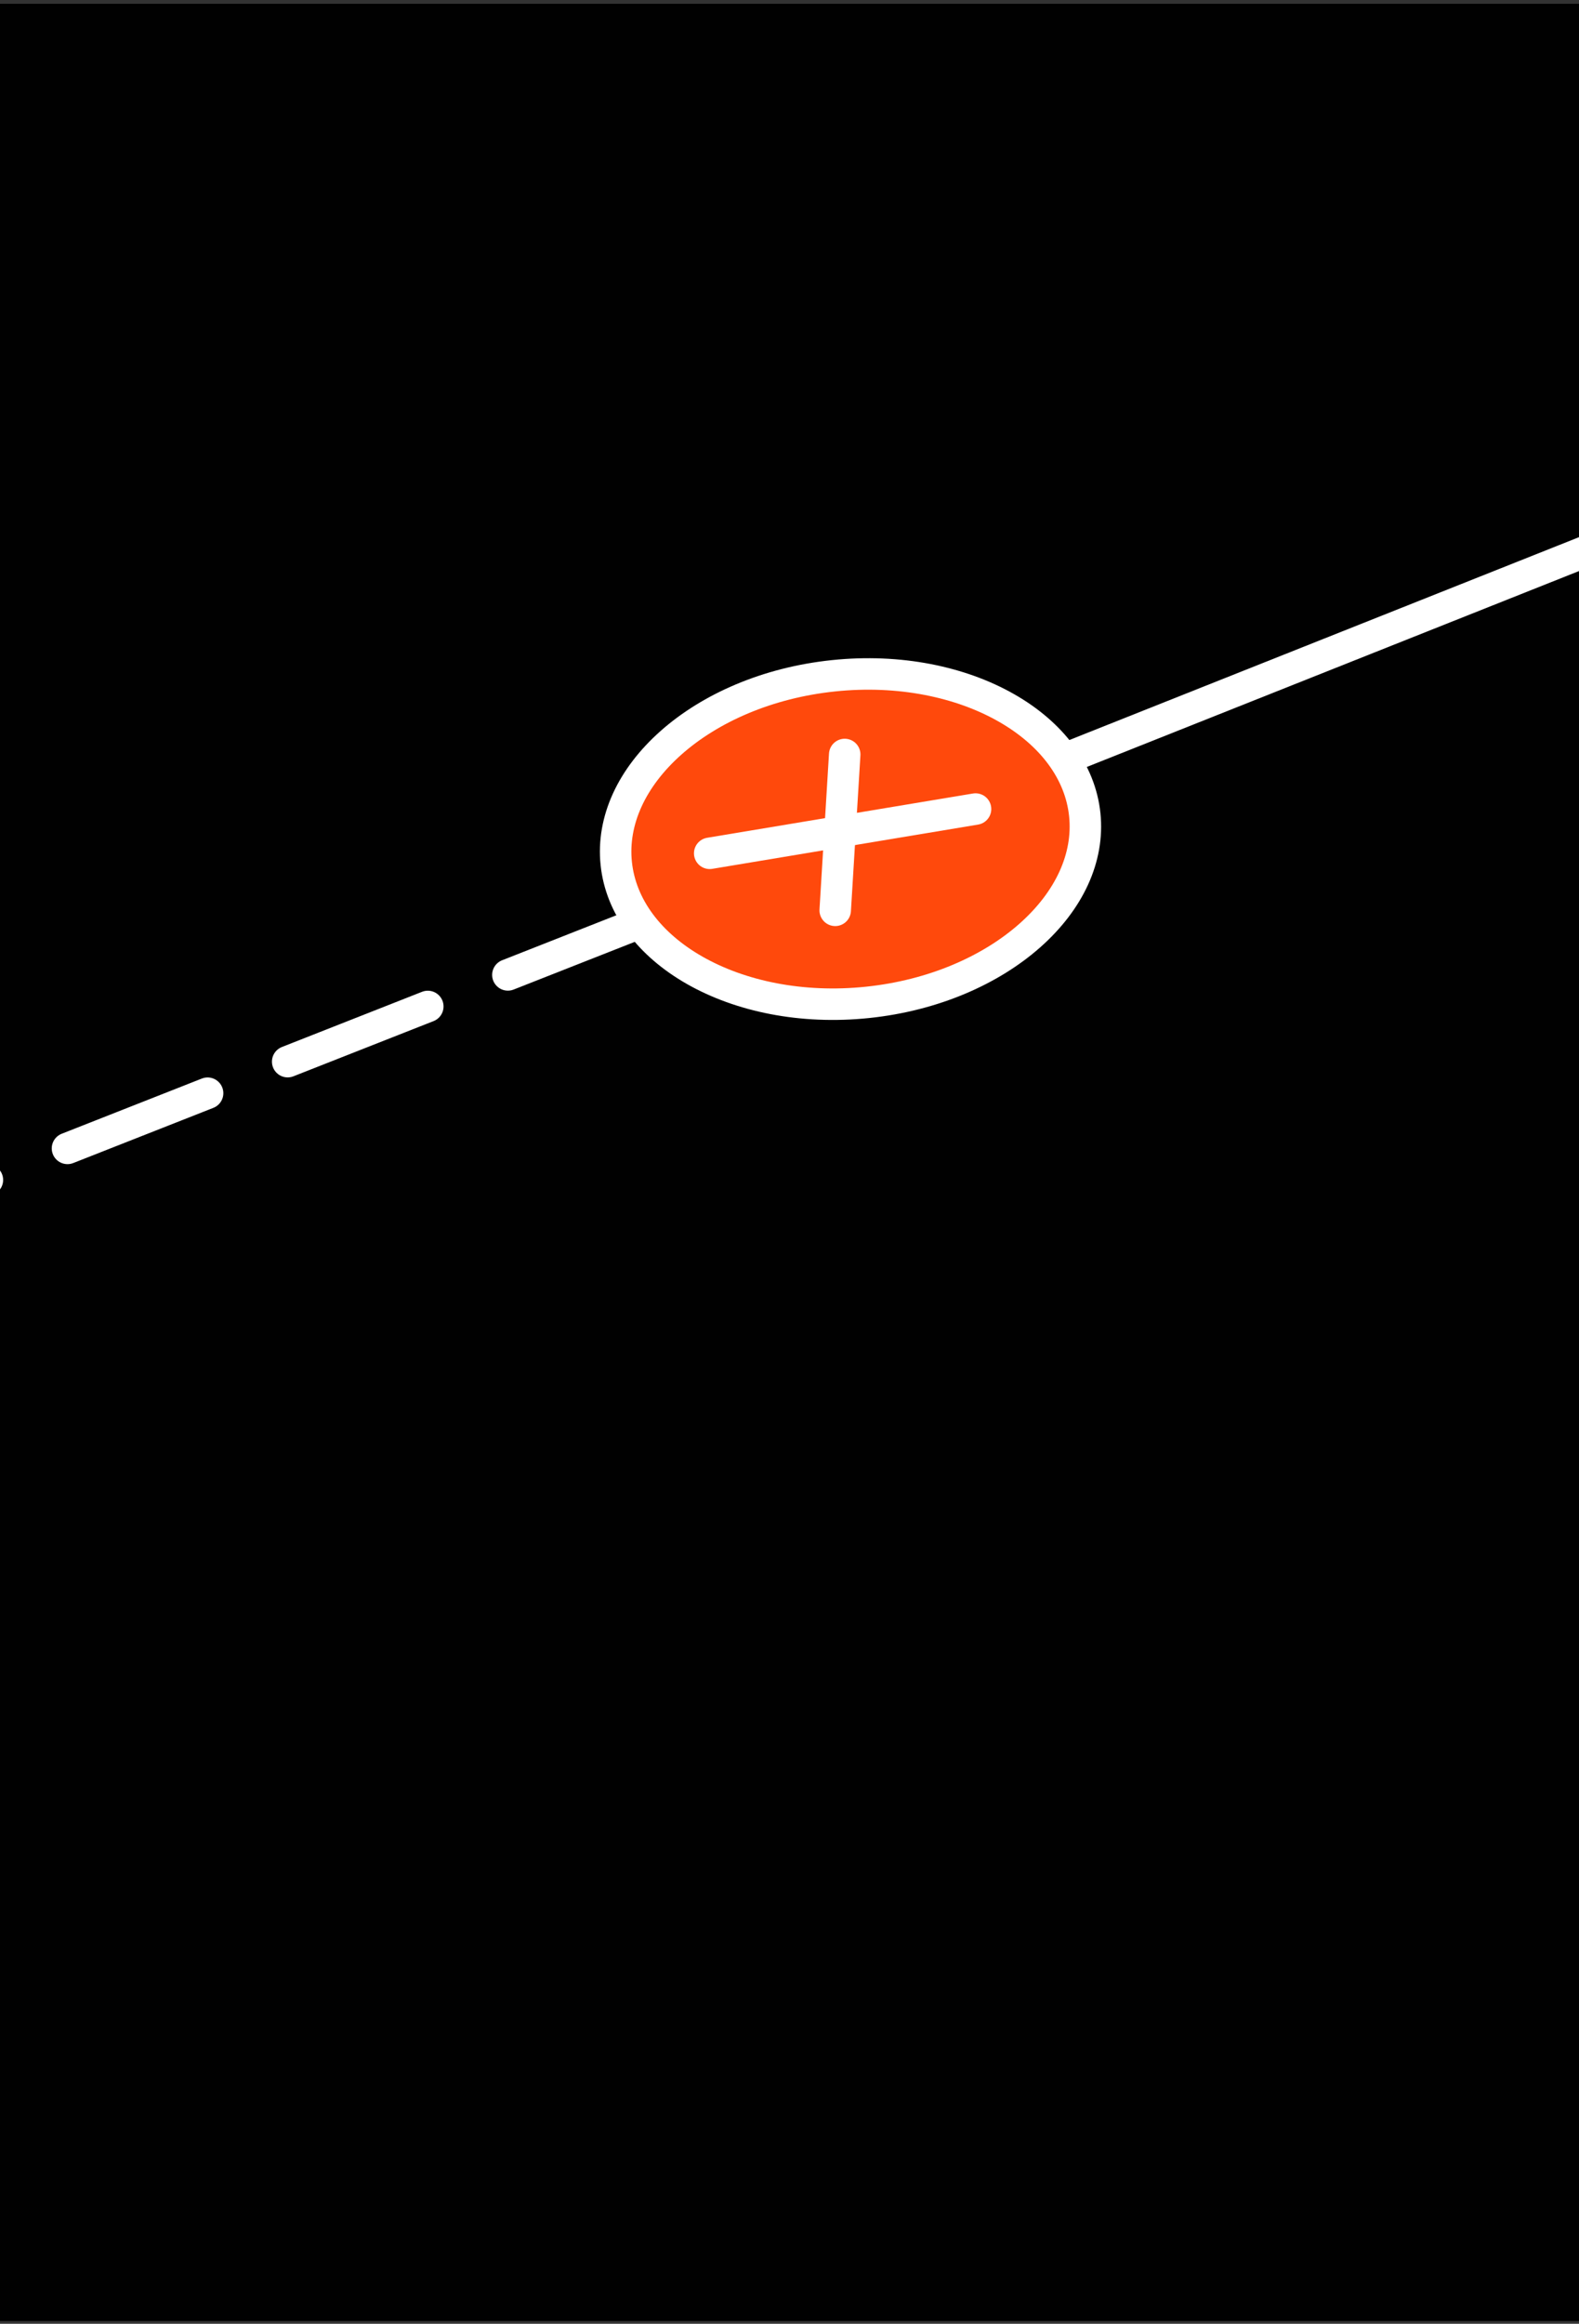
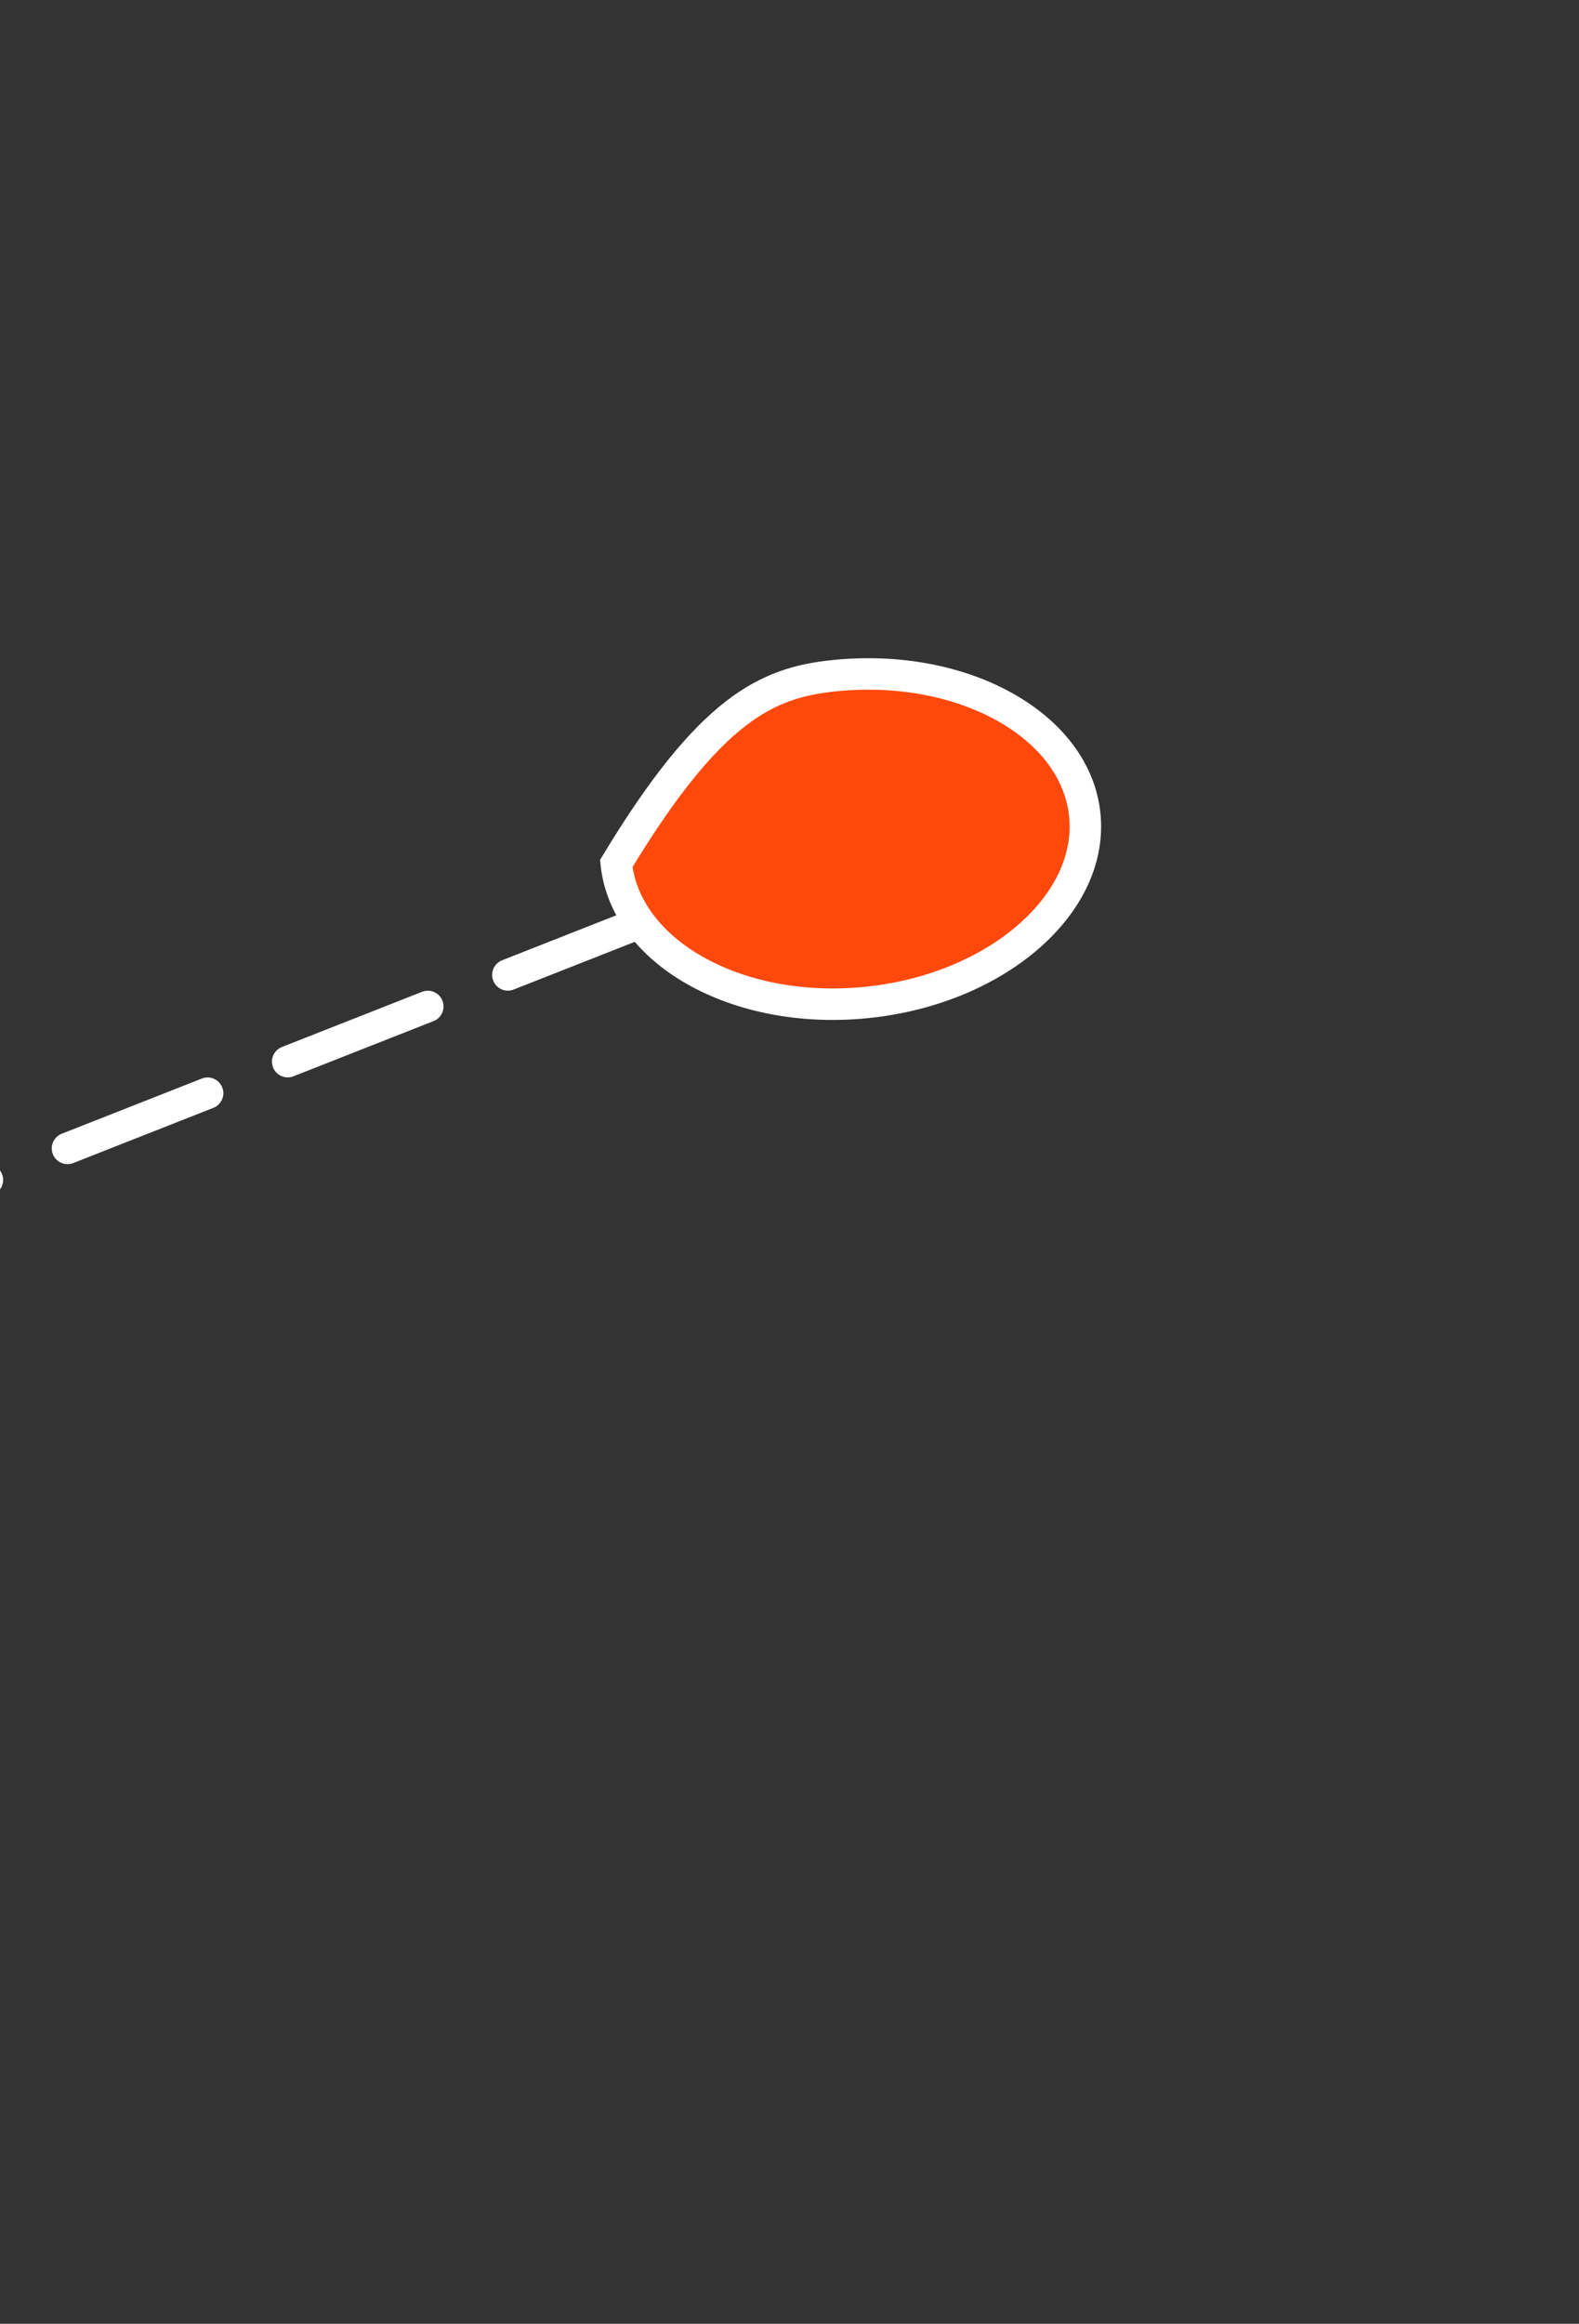
<svg xmlns="http://www.w3.org/2000/svg" width="242" height="356" viewBox="0 0 242 356" fill="none">
  <rect x="0" y="0" width="242" height="356" fill="#333333" stroke="none" />
  <g clip-path="url(#clip0_140_1676)">
-     <rect width="242" height="355" transform="translate(0 0.578)" fill="#010101" />
-     <path d="M122.059 131.94L111.589 136.064" stroke="white" stroke-width="4.823" stroke-linecap="round" stroke-linejoin="round" />
    <path d="M99.313 140.897L-29.562 191.645" stroke="white" stroke-width="4.823" stroke-linecap="round" stroke-linejoin="round" stroke-dasharray="23.08 13.19" />
-     <line x1="157.178" y1="118.635" x2="564.933" y2="-43.591" stroke="white" stroke-width="4.823" />
-     <path d="M166.252 124.802C166.94 131.399 163.854 137.985 157.854 143.302C151.857 148.616 143.09 152.505 132.957 153.561C122.825 154.617 113.444 152.619 106.481 148.656C99.513 144.691 95.136 138.883 94.448 132.286C93.761 125.688 96.847 119.102 102.847 113.785C108.843 108.472 117.61 104.583 127.743 103.527C137.876 102.471 147.256 104.469 154.219 108.431C161.187 112.397 165.564 118.205 166.252 124.802Z" fill="#FF490C" stroke="white" stroke-width="4.823" />
-     <path d="M129.461 115.585L128.005 139.461" stroke="white" stroke-width="4.823" stroke-miterlimit="10" stroke-linecap="round" stroke-linejoin="round" />
-     <path d="M108.77 130.725L149.512 123.943" stroke="white" stroke-width="4.823" stroke-miterlimit="10" stroke-linecap="round" stroke-linejoin="round" />
+     <path d="M166.252 124.802C166.94 131.399 163.854 137.985 157.854 143.302C151.857 148.616 143.09 152.505 132.957 153.561C122.825 154.617 113.444 152.619 106.481 148.656C99.513 144.691 95.136 138.883 94.448 132.286C108.843 108.472 117.61 104.583 127.743 103.527C137.876 102.471 147.256 104.469 154.219 108.431C161.187 112.397 165.564 118.205 166.252 124.802Z" fill="#FF490C" stroke="white" stroke-width="4.823" />
  </g>
  <defs>
    <clipPath id="clip0_140_1676">
      <rect width="242" height="355" fill="white" transform="translate(0 0.578)" />
    </clipPath>
  </defs>
</svg>